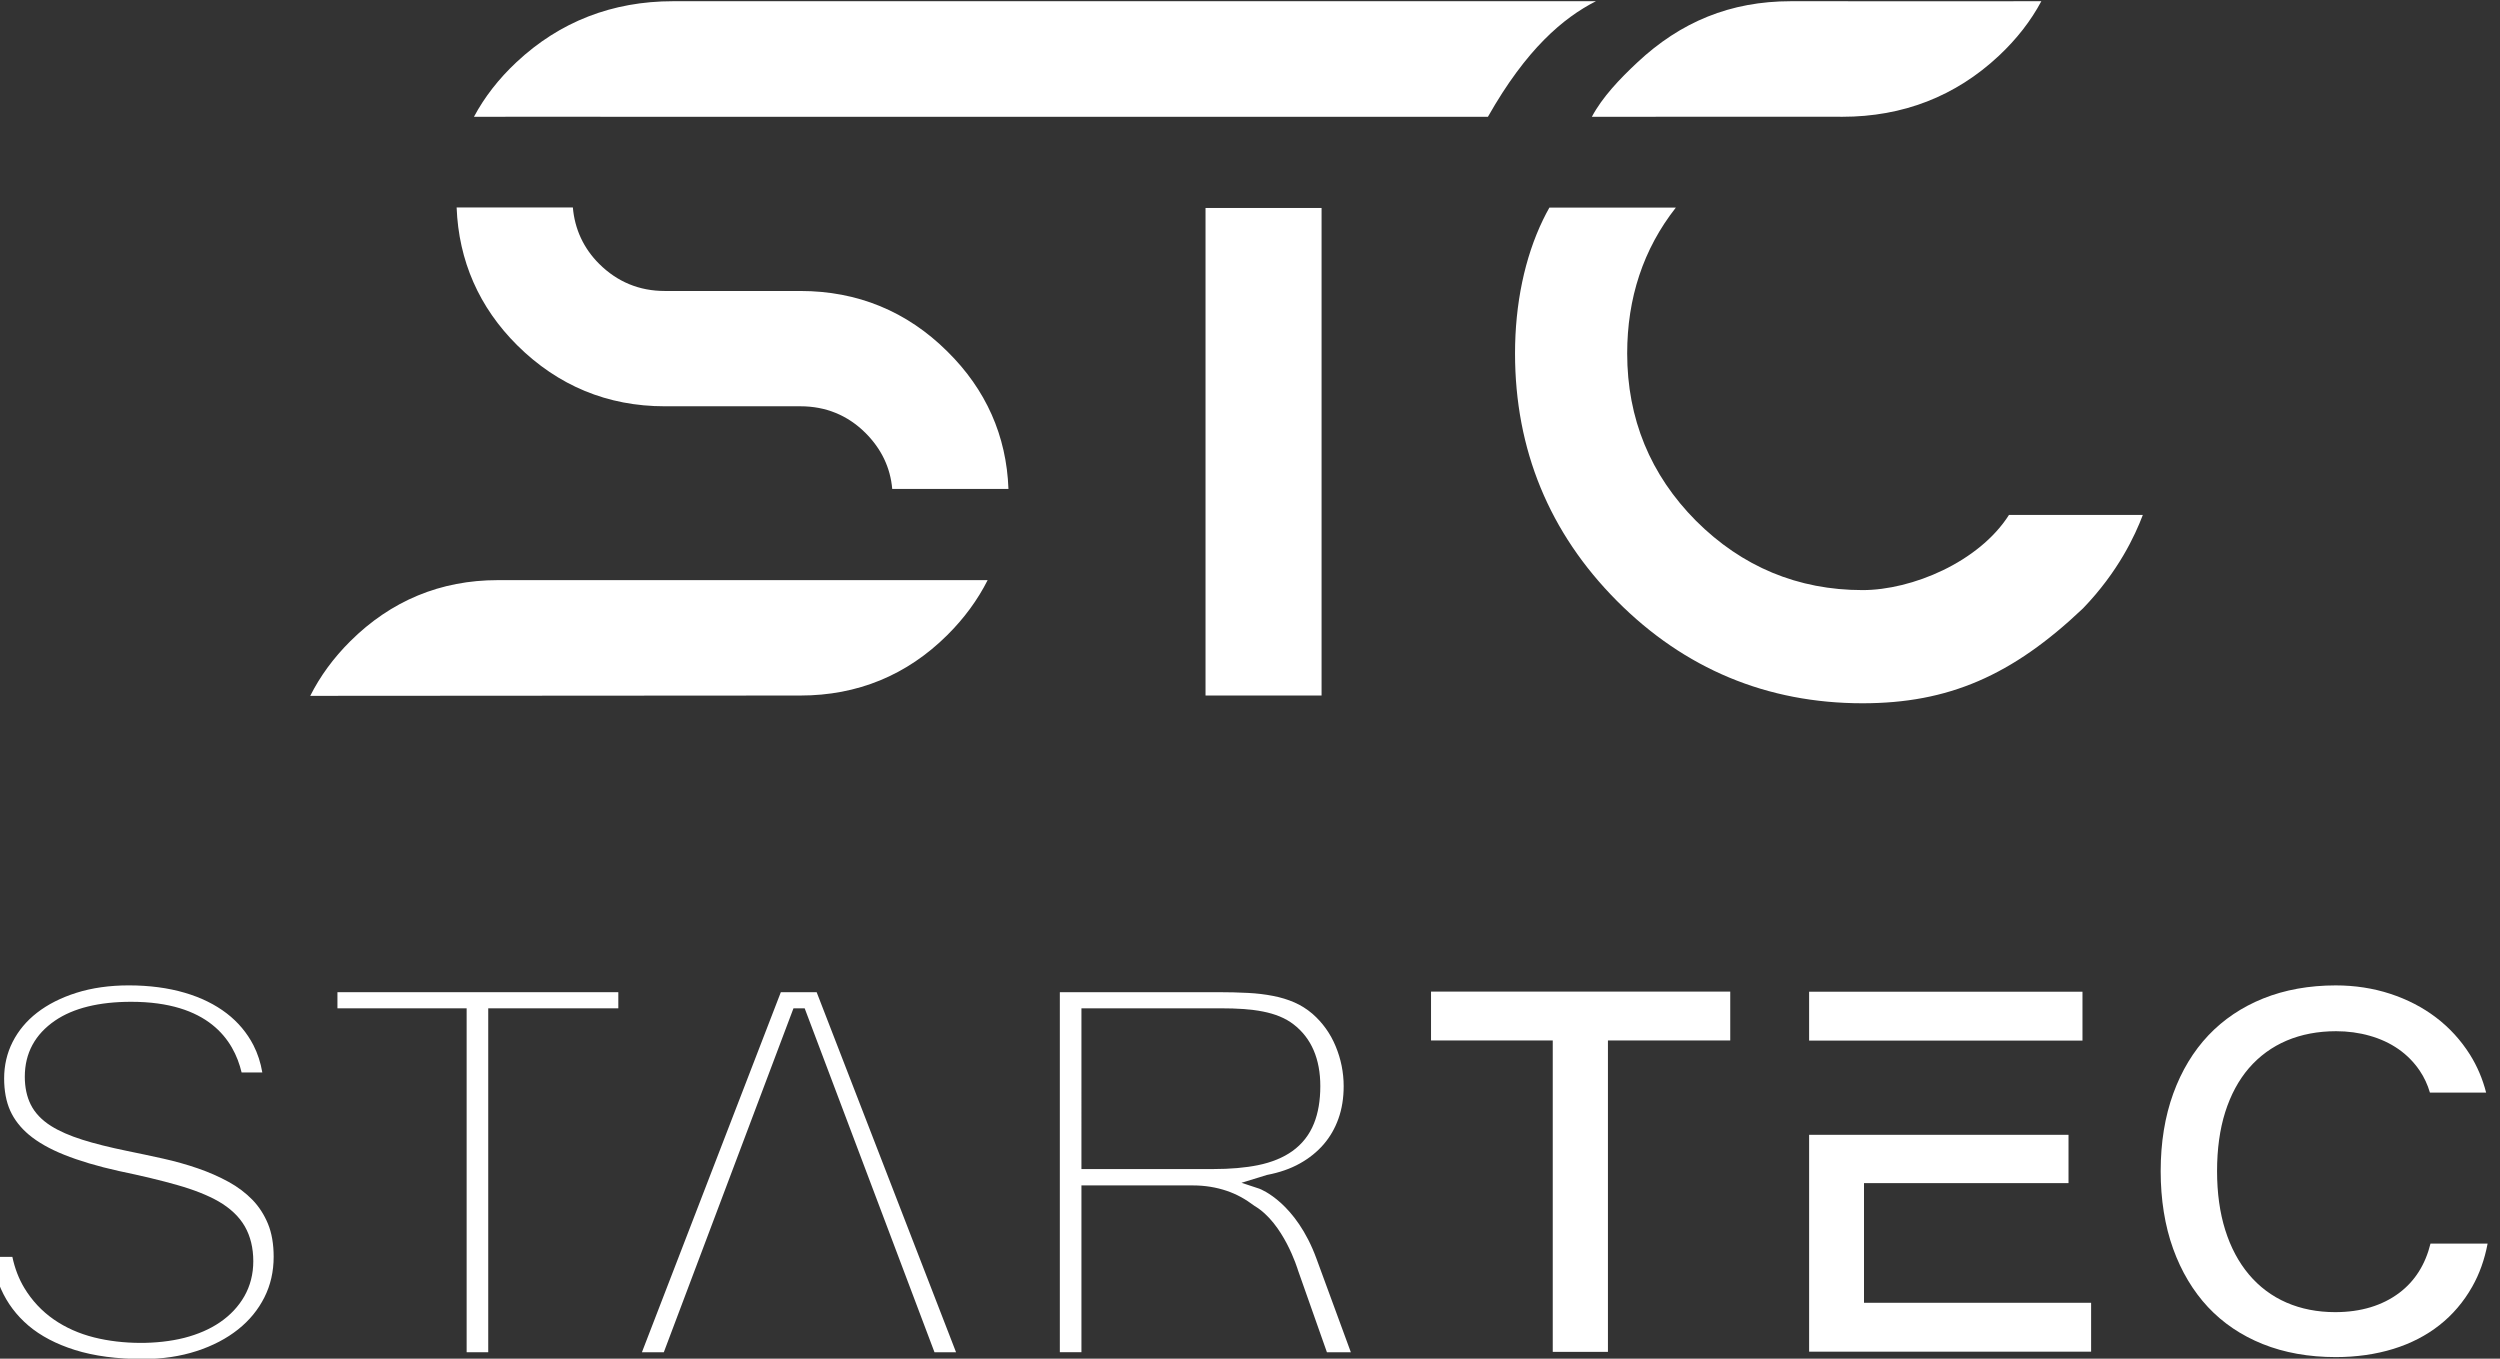
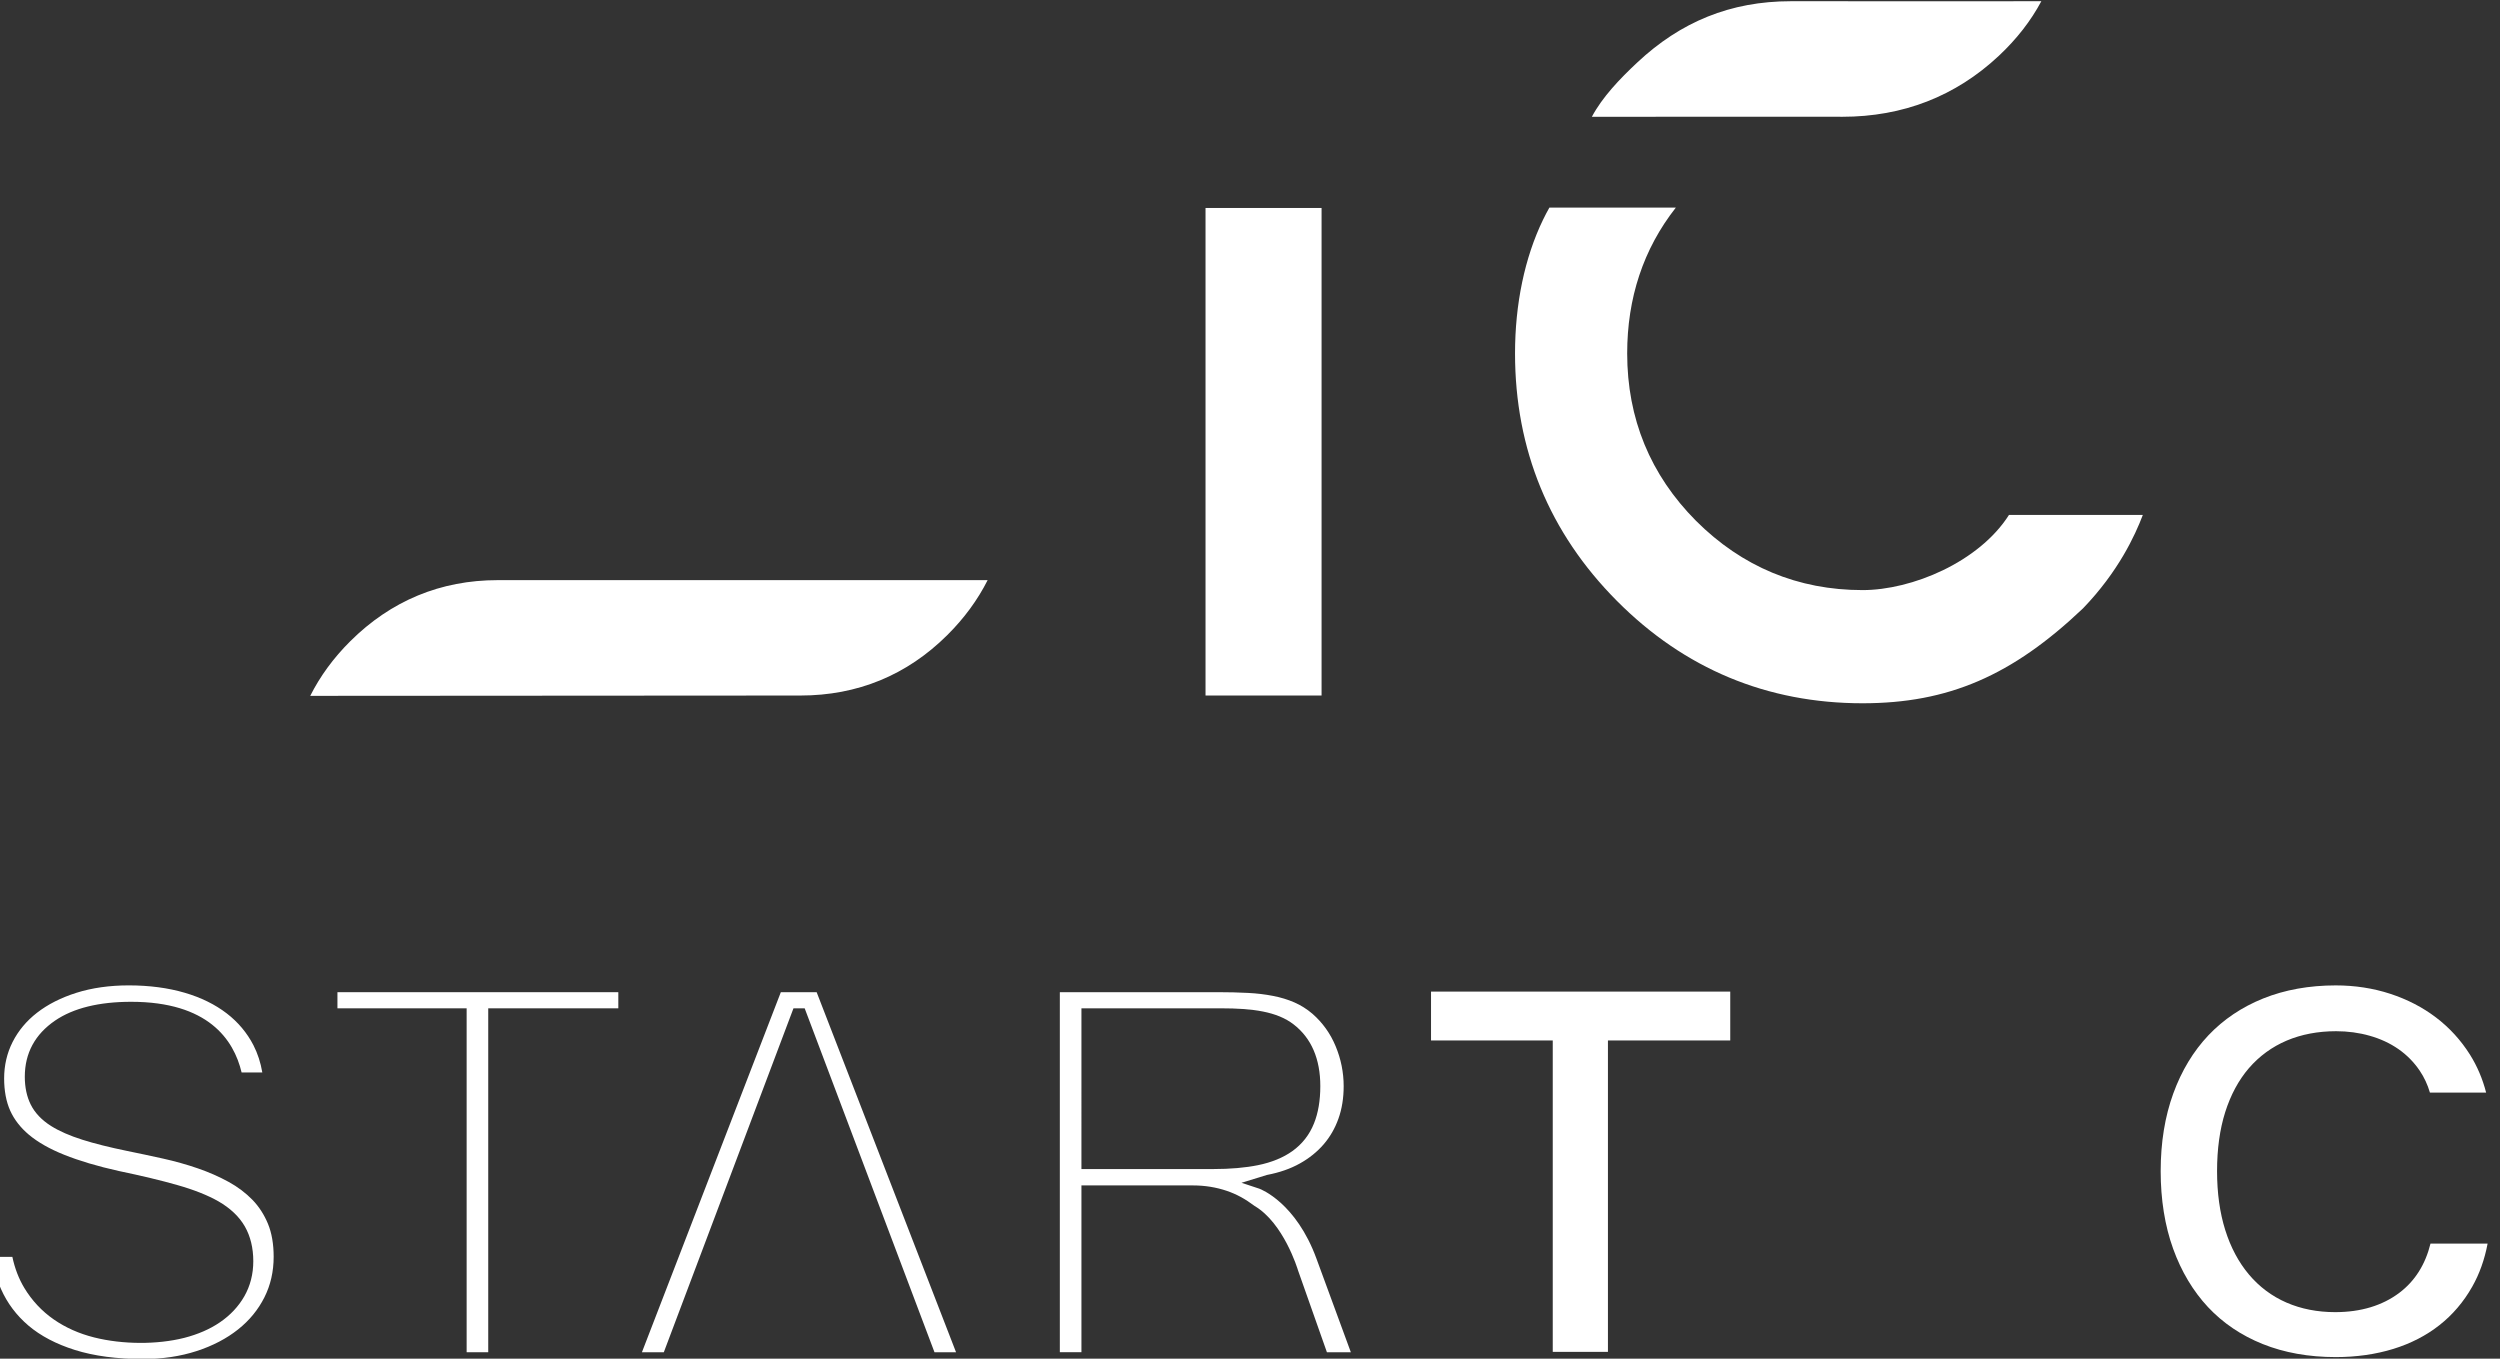
<svg xmlns="http://www.w3.org/2000/svg" xmlns:ns1="http://sodipodi.sourceforge.net/DTD/sodipodi-0.dtd" xmlns:ns2="http://www.inkscape.org/namespaces/inkscape" version="1.1" id="svg64" xml:space="preserve" width="92" height="50" viewBox="0 0 92 50" ns1:docname="Startec_logo.svg" ns2:version="0.92.4 (5da689c313, 2019-01-14)" ns2:export-filename="/home/dmitry/Work/Evro_trak_gaz/startec_logo/Startec_logo.svg.png" ns2:export-xdpi="96" ns2:export-ydpi="96">
  <rect x="0" y="0" width="92" height="50" fill="#333333" stroke="none" />
  <defs id="defs68">
    <clipPath clipPathUnits="userSpaceOnUse" id="clipPath84">
      <path d="M 0,595.28 H 841.89 V 0 H 0 Z" id="path82" ns2:connector-curvature="0" />
    </clipPath>
  </defs>
  <ns1:namedview pagecolor="#ffffff" bordercolor="#666666" borderopacity="1" objecttolerance="10" gridtolerance="10" guidetolerance="10" ns2:pageopacity="0" ns2:pageshadow="2" ns2:window-width="1280" ns2:window-height="960" id="namedview66" showgrid="false" ns2:zoom="7.8215293" ns2:cx="50.009599" ns2:cy="37.098119" ns2:window-x="0" ns2:window-y="27" ns2:window-maximized="1" ns2:current-layer="g72" fit-margin-top="0" fit-margin-left="0" fit-margin-right="0" fit-margin-bottom="0" />
  <g id="g72" ns2:groupmode="layer" ns2:label="Logo - Startec - ok" transform="matrix(1.333,0,0,-1.333,0,50)">
    <path d="M 69,3.7207032e-6 H 0 V 37.5 h 69 z" style="fill:none;fill-opacity:1;fill-rule:nonzero;stroke:none;stroke-width:0.144" id="path76" ns2:connector-curvature="0" />
    <g id="g449" transform="matrix(0.306,0,0,0.304,-145.055,-24.999)">
      <path d="m 497.891,87.806 c 0.555,1.107 0.834,2.346 0.834,3.682 0,1.152 -0.172,2.162 -0.514,2.996 -0.343,0.834 -0.812,1.566 -1.396,2.172 -0.61,0.63 -1.332,1.181 -2.147,1.63 -0.863,0.477 -1.8,0.891 -2.789,1.233 -1.009,0.35 -2.062,0.646 -3.129,0.885 -1.117,0.25 -2.205,0.482 -3.236,0.693 -1.605,0.332 -2.965,0.674 -4.039,1.018 -1.137,0.361 -2.09,0.781 -2.828,1.248 -0.852,0.541 -1.471,1.199 -1.842,1.955 -0.352,0.713 -0.531,1.562 -0.531,2.523 0,2.139 0.922,3.852 2.734,5.098 1.649,1.131 3.957,1.705 6.862,1.705 6.917,0 9.253,-3.406 9.964,-6.418 h 1.868 c -0.151,0.893 -0.418,1.723 -0.799,2.471 -0.575,1.125 -1.385,2.097 -2.41,2.892 -1.051,0.813 -2.327,1.446 -3.79,1.875 -1.505,0.446 -3.205,0.67 -5.05,0.67 -1.729,0 -3.317,-0.226 -4.725,-0.674 -1.383,-0.439 -2.58,-1.05 -3.557,-1.814 -0.945,-0.738 -1.685,-1.633 -2.197,-2.651 -0.508,-1.007 -0.765,-2.125 -0.765,-3.312 0,-1.125 0.185,-2.113 0.55,-2.932 0.362,-0.806 0.928,-1.539 1.686,-2.181 0.81,-0.682 1.877,-1.293 3.172,-1.815 1.367,-0.553 3.027,-1.051 4.931,-1.476 2.075,-0.436 3.85,-0.864 5.272,-1.274 1.504,-0.428 2.754,-0.928 3.721,-1.482 1.08,-0.627 1.884,-1.399 2.388,-2.289 0.502,-0.889 0.758,-1.949 0.758,-3.149 0,-1.166 -0.273,-2.24 -0.81,-3.187 -0.526,-0.926 -1.268,-1.723 -2.206,-2.365 -0.898,-0.618 -1.98,-1.09 -3.214,-1.409 -2.426,-0.619 -5.549,-0.613 -8.133,0.041 -1.358,0.344 -2.58,0.893 -3.633,1.629 -1.078,0.754 -1.973,1.715 -2.662,2.864 -0.5,0.836 -0.861,1.783 -1.078,2.822 h -1.834 c 0.146,-1.045 0.418,-2.029 0.814,-2.93 0.559,-1.269 1.389,-2.385 2.467,-3.308 1.096,-0.938 2.506,-1.682 4.193,-2.217 1.727,-0.547 3.797,-0.823 6.153,-0.823 1.744,0 3.371,0.245 4.834,0.725 1.443,0.471 2.703,1.133 3.742,1.967 1.014,0.81 1.812,1.791 2.371,2.912" style="fill:#ffffff;fill-opacity:1;fill-rule:nonzero;stroke:none" id="path192" ns2:connector-curvature="0" />
      <path d="m 529.82,115.517 h -25.34 v -1.465 h 11.656 v -31.232 h 1.948 v 31.232 h 11.736 z" style="fill:#ffffff;fill-opacity:1;fill-rule:nonzero;stroke:none" id="path196" ns2:connector-curvature="0" />
      <path d="m 571.602,114.052 h 12.604 c 2.843,0 5.042,-0.293 6.537,-1.459 1.599,-1.242 2.41,-3.129 2.41,-5.609 0,-1.295 -0.19,-2.434 -0.569,-3.381 -0.408,-1.033 -1.066,-1.879 -1.951,-2.516 -0.824,-0.594 -1.871,-1.027 -3.105,-1.279 -1.139,-0.233 -2.492,-0.352 -4.024,-0.352 h -11.902 z m 13.111,-16.576 c 0.881,-0.301 1.655,-0.725 2.51,-1.373 2.613,-1.547 3.873,-5.69 3.924,-5.865 l 2.601,-7.418 h 2.159 l -3.1,8.494 c -1.846,5.082 -5.021,6.31 -5.158,6.359 l -1.608,0.535 2.303,0.713 c 1.139,0.219 2.121,0.565 2.971,1.045 0.838,0.471 1.558,1.055 2.141,1.736 0.576,0.672 1.025,1.457 1.332,2.329 0.314,0.882 0.472,1.873 0.472,2.953 0,1.244 -0.244,2.468 -0.728,3.634 -0.471,1.143 -1.172,2.129 -2.082,2.932 -0.504,0.434 -1.053,0.781 -1.629,1.035 -0.598,0.262 -1.246,0.461 -1.926,0.592 -0.721,0.143 -1.484,0.234 -2.266,0.273 -0.863,0.045 -1.75,0.067 -2.64,0.067 h -14.336 v -32.697 h 1.949 v 15.148 h 10.076 c 1.057,0 2.078,-0.166 3.035,-0.492" style="fill:#ffffff;fill-opacity:1;fill-rule:nonzero;stroke:none" id="path200" ns2:connector-curvature="0" />
      <path d="m 630.137,115.571 h -26.996 v -4.439 h 10.982 v -28.28 h 4.979 v 28.28 h 11.035 z" style="fill:#ffffff;fill-opacity:1;fill-rule:nonzero;stroke:none" id="path204" ns2:connector-curvature="0" />
-       <path ns2:connector-curvature="0" id="path206" style="fill:#ffffff;fill-opacity:1;fill-rule:nonzero;stroke:none" d="m 661.914,115.56 h -24.662 v -4.439 h 24.662 z" />
-       <path d="m 642.203,87.311 v 10.867 h 18.451 v 4.387 h -23.402 v -19.693 h 25.441 v 4.439 z" style="fill:#ffffff;fill-opacity:1;fill-rule:nonzero;stroke:none" id="path210" ns2:connector-curvature="0" />
      <path d="m 697.076,88.772 c 0.648,1.148 1.115,2.461 1.389,3.914 h -5.153 c -0.463,-1.896 -1.4,-3.393 -2.797,-4.459 -1.539,-1.172 -3.49,-1.766 -5.802,-1.766 -1.598,0 -3.073,0.291 -4.381,0.862 -1.322,0.576 -2.467,1.439 -3.404,2.56 -0.926,1.108 -1.647,2.467 -2.137,4.045 -0.486,1.555 -0.735,3.354 -0.735,5.34 0,2.006 0.249,3.811 0.735,5.356 0.494,1.57 1.215,2.916 2.14,3.996 0.942,1.095 2.09,1.939 3.42,2.506 1.317,0.56 2.811,0.847 4.442,0.847 1.06,0 2.08,-0.14 3.029,-0.412 0.961,-0.271 1.834,-0.68 2.586,-1.205 0.762,-0.531 1.408,-1.191 1.928,-1.963 0.404,-0.603 0.715,-1.269 0.926,-1.998 h 5.07 c -0.317,1.248 -0.807,2.406 -1.463,3.457 -0.822,1.311 -1.852,2.445 -3.057,3.365 -1.207,0.926 -2.595,1.647 -4.131,2.153 -1.535,0.506 -3.189,0.763 -4.914,0.763 -2.404,0 -4.601,-0.4 -6.543,-1.185 -1.929,-0.781 -3.589,-1.905 -4.943,-3.342 -1.359,-1.443 -2.428,-3.221 -3.174,-5.287 -0.754,-2.082 -1.138,-4.455 -1.138,-7.051 0,-2.594 0.378,-4.967 1.125,-7.053 0.74,-2.064 1.8,-3.849 3.148,-5.3 1.344,-1.444 3.002,-2.571 4.93,-3.35 1.939,-0.785 4.158,-1.186 6.595,-1.186 1.856,0 3.598,0.25 5.186,0.741 1.566,0.486 2.967,1.209 4.158,2.154 1.192,0.939 2.188,2.117 2.965,3.498" style="fill:#ffffff;fill-opacity:1;fill-rule:nonzero;stroke:none" id="path214" ns2:connector-curvature="0" />
      <path d="m 558.344,82.819 h 1.945 l -12.576,32.697 h -0.012 -3.22 l -12.532,-32.697 h 1.975 l 11.697,31.232 h 1.012 z" style="fill:#ffffff;fill-opacity:1;fill-rule:nonzero;stroke:none" id="path218" ns2:connector-curvature="0" />
-       <path d="m 546.246,179.196 h -12.244 c -2.285,0 -4.274,0.826 -5.904,2.457 -1.416,1.416 -2.213,3.17 -2.379,5.127 h -10.487 c 0.184,-4.836 2.022,-9.072 5.473,-12.522 3.67,-3.667 8.145,-5.533 13.297,-5.533 h 12.244 c 2.283,0 4.254,-0.808 5.857,-2.406 1.446,-1.449 2.262,-3.16 2.428,-5.102 h 10.486 c -0.175,4.831 -2.029,9.03 -5.515,12.489 -3.645,3.644 -8.106,5.49 -13.256,5.49" style="fill:#ffffff;fill-opacity:1;fill-rule:nonzero;stroke:none" id="path222" ns2:connector-curvature="0" />
      <path ns2:connector-curvature="0" id="path224" style="fill:#ffffff;fill-opacity:1;fill-rule:nonzero;stroke:none" d="m 582.797,142.458 h 10.469 v 44.275 h -10.469 z" />
      <path d="m 639.828,195.015 h 0.416 c 5.473,0 10.223,1.859 14.121,5.533 1.604,1.51 2.893,3.176 3.838,4.961 l -7.41,-0.004 c 0.002,0 -15.182,0.004 -15.182,0.004 -5.472,0 -9.955,-1.883 -13.853,-5.555 -1.606,-1.511 -3.162,-3.156 -4.106,-4.939 l 23.18,0.004 c 0,0 -1.002,-0.002 -1.004,-0.004" style="fill:#ffffff;fill-opacity:1;fill-rule:nonzero;stroke:none" id="path228" ns2:connector-curvature="0" />
      <path d="m 655.283,158.856 c -2.709,-4.283 -8.756,-6.824 -13.209,-6.824 -5.82,0 -10.875,2.115 -15.027,6.291 -4.121,4.172 -6.209,9.287 -6.209,15.201 0,5.018 1.445,9.467 4.388,13.24 h -11.408 c -0.201,-0.357 -0.392,-0.726 -0.574,-1.105 -1.656,-3.442 -2.524,-7.658 -2.524,-12.135 0,-8.736 3.092,-16.299 9.19,-22.471 6.092,-6.17 13.549,-9.299 22.164,-9.299 7.729,0 13.492,2.498 19.893,8.623 3.179,3.321 4.689,6.61 5.392,8.479 -5.236,0 -9.611,0.004 -12.076,0" style="fill:#ffffff;fill-opacity:1;fill-rule:nonzero;stroke:none" id="path232" ns2:connector-curvature="0" />
      <path d="m 518.939,152.936 c -5.156,0 -9.629,-1.873 -13.299,-5.545 -1.512,-1.512 -2.724,-3.178 -3.615,-4.963 l 44.221,0.029 c 5.152,0 9.611,1.846 13.252,5.487 1.525,1.523 2.744,3.201 3.642,4.992 z" style="fill:#ffffff;fill-opacity:1;fill-rule:nonzero;stroke:none" id="path236" ns2:connector-curvature="0" />
-       <path d="m 608.275,195.015 c 3.471,6.166 6.793,8.977 9.742,10.494 h -83.262 c -5.472,0 -10.222,-1.859 -14.119,-5.531 -1.607,-1.512 -2.894,-3.18 -3.84,-4.963 l 11.411,0.004 -0.004,-0.004 z" style="fill:#ffffff;fill-opacity:1;fill-rule:nonzero;stroke:none" id="path240" ns2:connector-curvature="0" />
    </g>
  </g>
</svg>